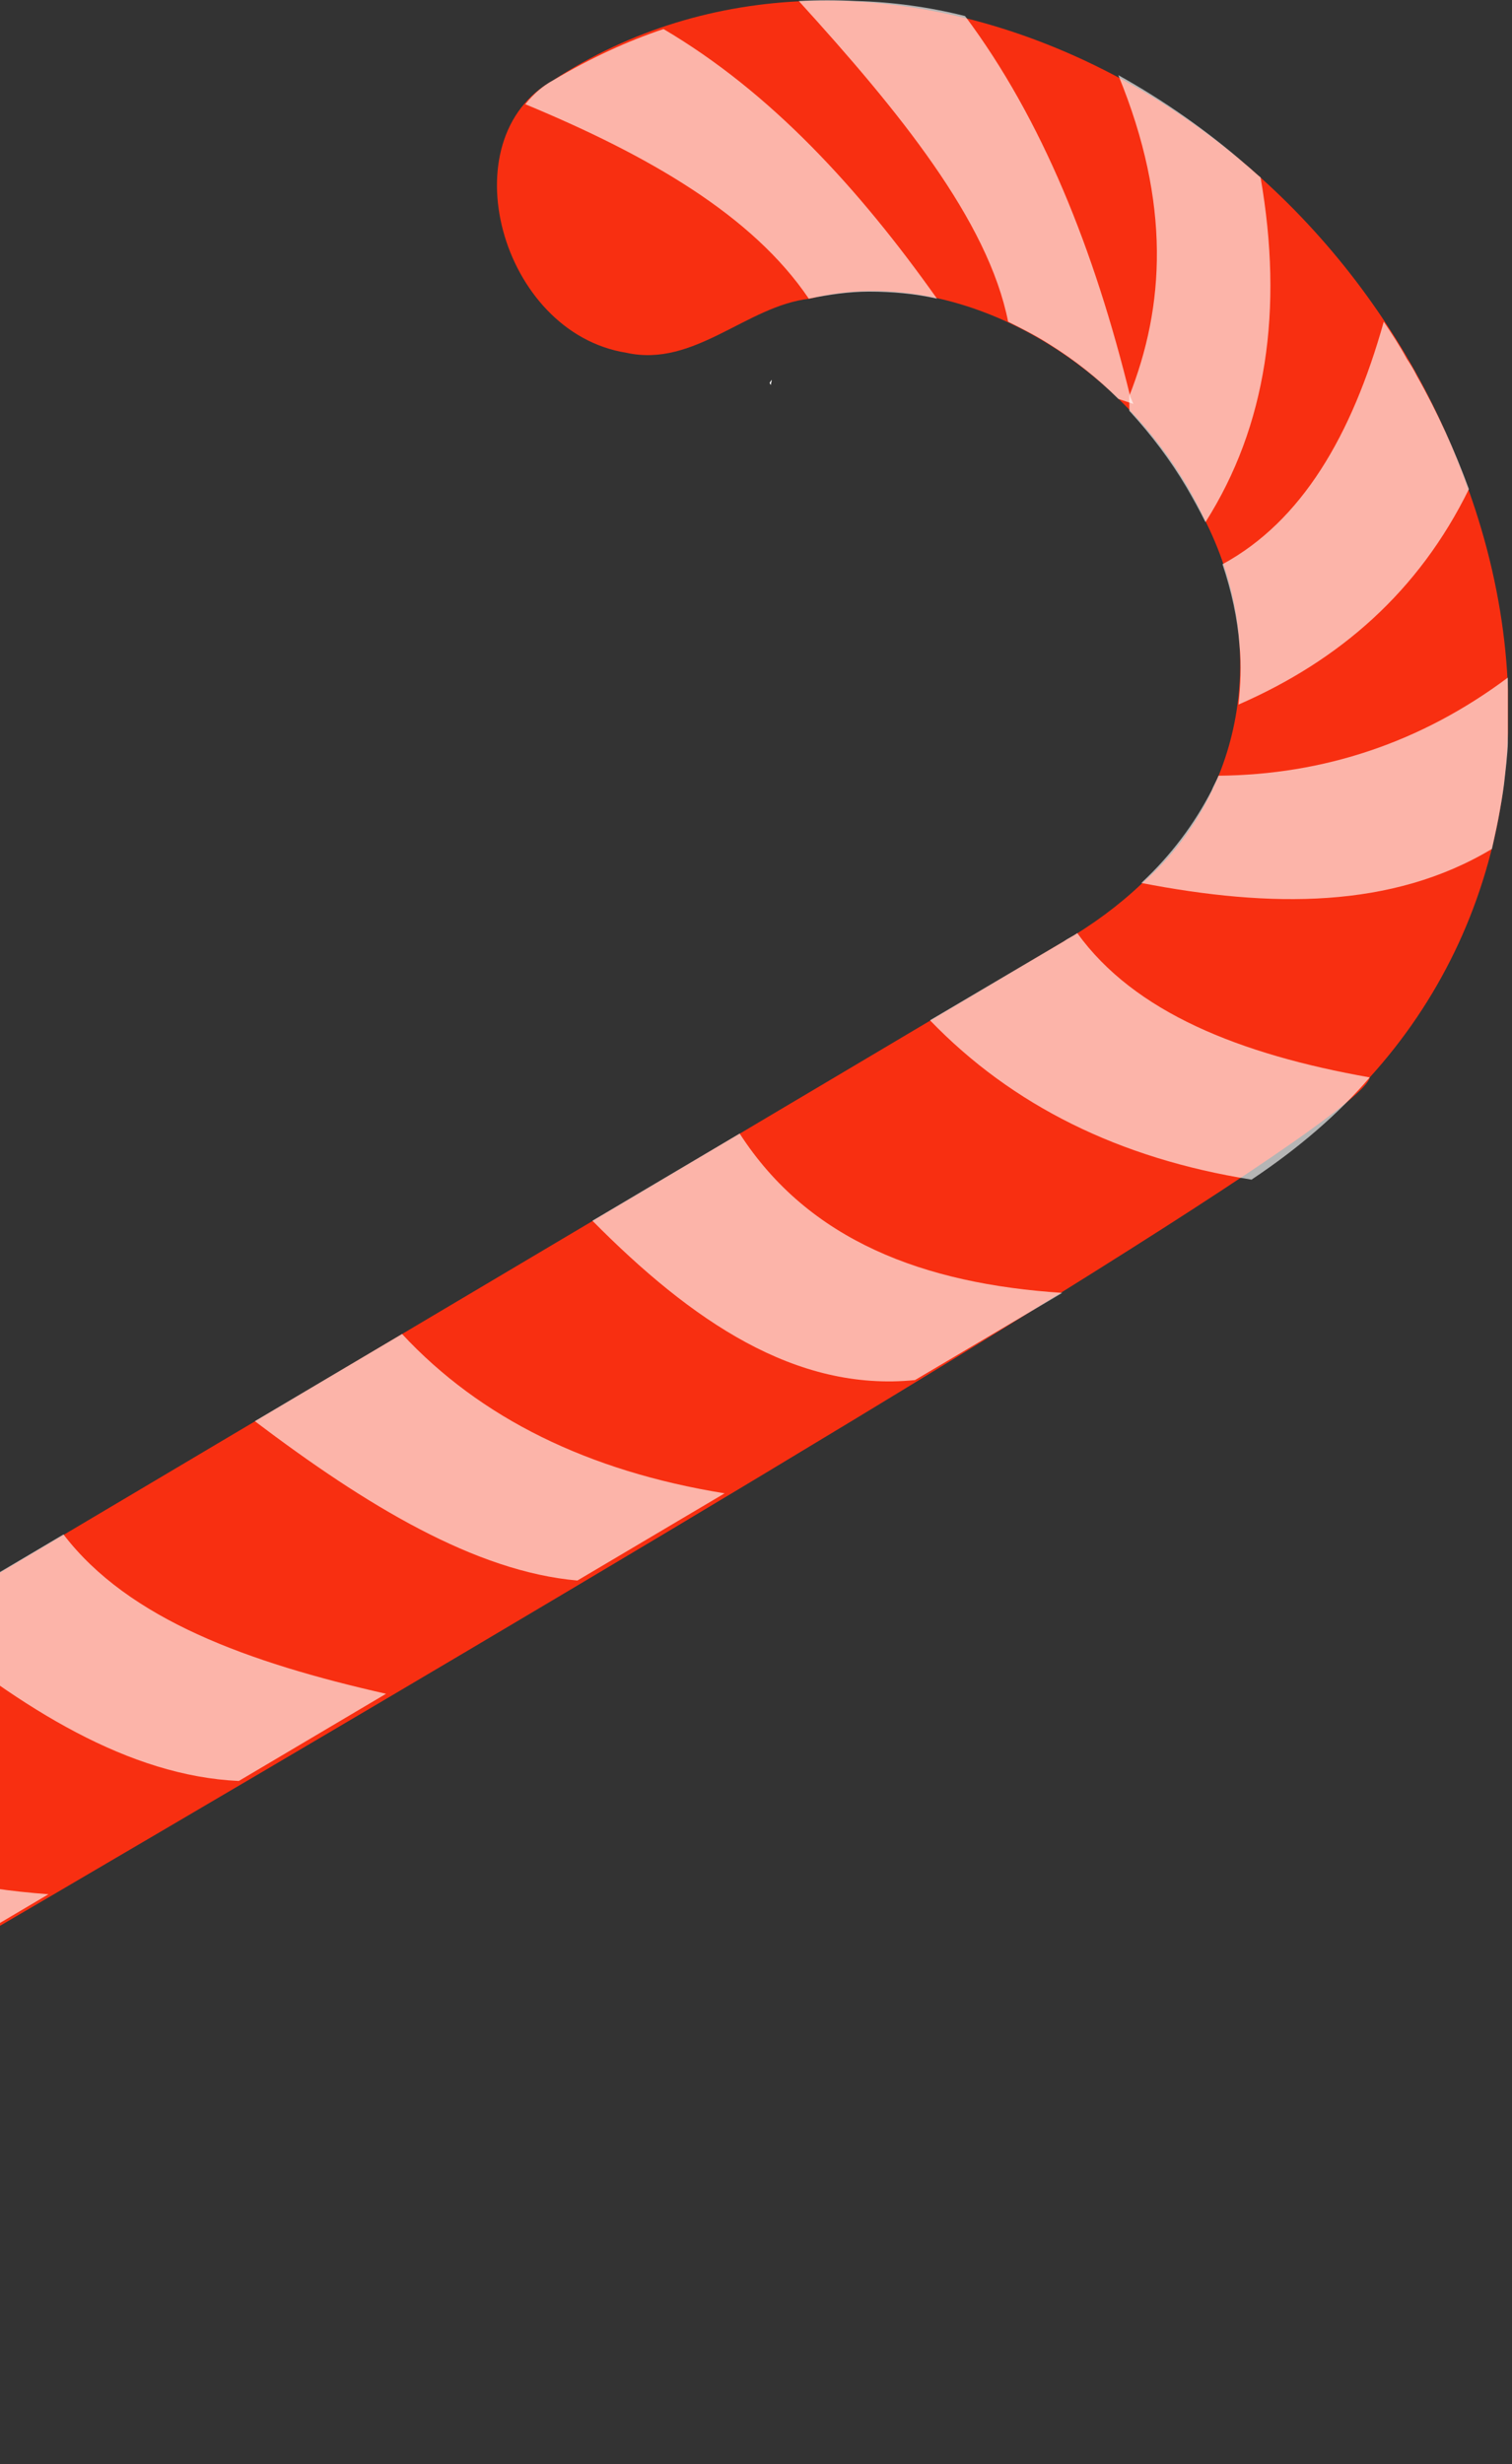
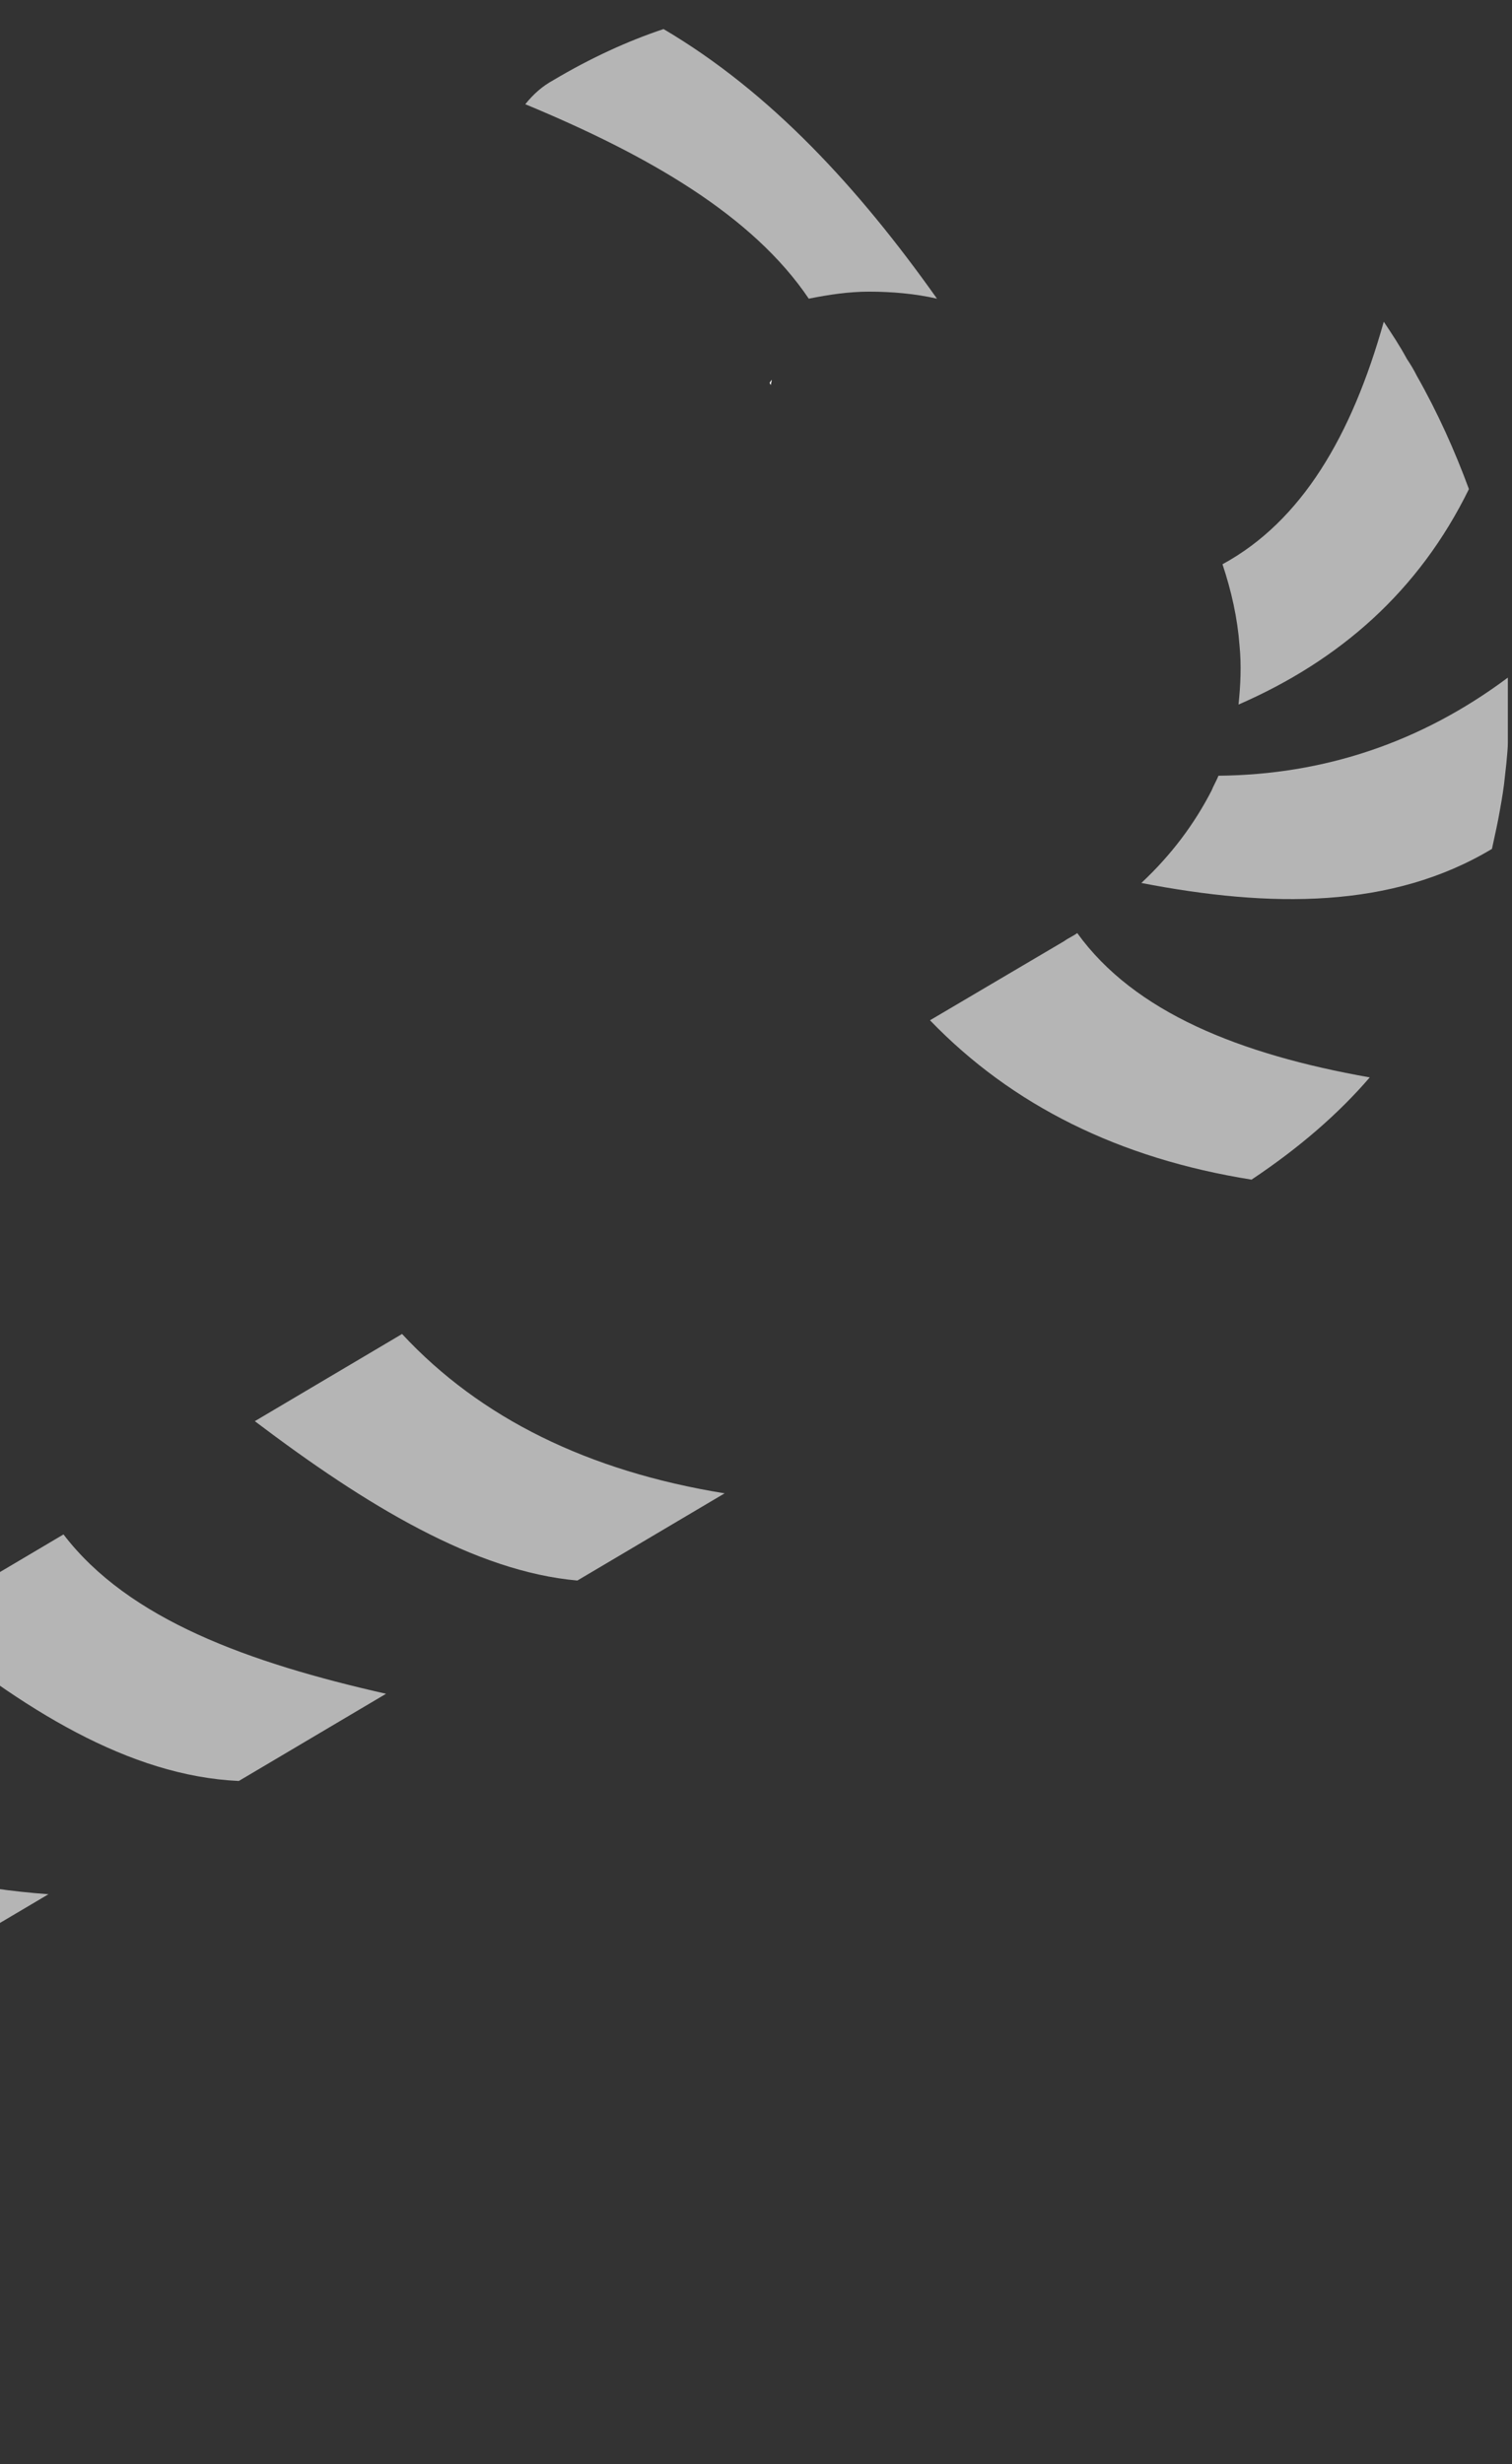
<svg xmlns="http://www.w3.org/2000/svg" width="221" height="360" viewBox="0 0 221 360" fill="none">
  <rect x="0" y="0" width="221" height="360" fill="#333333" stroke="none" />
  <g clip-path="url(#clip0_37_19722)">
-     <path d="M80.878 11.713C65.504 20.205 73.118 48.61 91.566 51.539C101.522 53.735 109.136 44.657 118.36 43.632C140.03 38.215 165.653 53.003 176.342 76.43C186.005 96.049 180.734 117.133 166.824 129.14C163.603 132.214 159.65 135.143 155.55 137.485L-155 321.678L-132.452 359.6C-119.128 349.204 198.158 169.111 200.207 157.398C220.413 135.143 226.123 103.37 214.556 71.305C193.326 11.567 126.121 -17.863 80.878 11.713Z" fill="#F82F11" />
    <g opacity="0.8">
      <path opacity="0.8" d="M-40.063 253.447L-61.586 266.186C-46.652 279.509 -31.278 290.93 -14.44 289.466L7.083 276.728C-15.026 275.117 -31.424 267.943 -40.063 253.447Z" fill="white" />
    </g>
    <g opacity="0.8">
      <path opacity="0.8" d="M9.28 224.164L-12.243 236.902C3.277 249.787 18.943 259.451 34.903 260.183L56.426 247.444C36.367 242.905 18.797 236.61 9.28 224.164Z" fill="white" />
    </g>
    <g opacity="0.8">
      <path opacity="0.8" d="M58.768 194.881L37.245 207.619C53.497 219.918 69.457 229.582 84.391 230.899L105.915 218.161C86.002 214.94 70.189 207.18 58.768 194.881Z" fill="white" />
    </g>
    <g opacity="0.8">
-       <path opacity="0.8" d="M108.111 165.597L86.588 178.335C101.083 192.977 116.311 203.372 133.734 201.615L155.257 188.877C135.052 187.559 118.214 181.263 108.111 165.597Z" fill="white" />
-     </g>
+       </g>
    <g opacity="0.8">
      <path opacity="0.8" d="M157.454 136.313C156.868 136.753 156.136 137.046 155.551 137.485L135.931 149.052C147.937 161.497 163.603 169.257 182.931 172.332C189.959 167.647 195.669 162.669 200.208 157.398C181.174 154.03 165.8 147.88 157.454 136.313Z" fill="white" />
    </g>
    <path d="M112.65 56.223L112.797 55.491L112.504 55.931L112.65 56.223Z" fill="white" />
    <path d="M112.65 56.223L112.797 55.491L112.504 55.931L112.65 56.223Z" fill="white" />
    <g opacity="0.8">
      <path opacity="0.8" d="M178.098 113.326C177.805 114.058 177.366 114.791 177.073 115.523C174.584 120.354 171.217 124.893 166.824 128.993C185.712 132.653 203.428 132.8 218.07 124.015C218.509 121.965 218.949 120.062 219.241 118.305C219.534 116.694 219.827 114.937 219.974 113.326C220.559 108.641 220.706 103.809 220.413 98.978C207.675 108.495 193.472 113.18 178.098 113.326Z" fill="white" />
    </g>
    <g opacity="0.8">
      <path opacity="0.8" d="M202.257 46.999C197.572 63.691 190.251 76.136 178.684 82.432C180.002 86.385 180.88 90.338 181.173 94.292C181.466 97.22 181.32 100.148 181.027 102.93C195.815 96.488 207.382 86.385 214.703 71.451C212.653 65.887 210.164 60.323 207.089 54.906C206.65 54.027 206.21 53.295 205.625 52.416C204.6 50.513 203.429 48.756 202.257 46.999Z" fill="white" />
    </g>
    <g opacity="0.8">
-       <path opacity="0.8" d="M163.457 10.98C171.217 29.868 170.192 44.803 165.067 57.834V58.712V60.03L165.214 60.177C168.289 63.544 171.07 67.205 173.413 71.158C174.438 72.915 175.317 74.525 176.195 76.282C185.126 62.226 187.616 45.242 184.248 25.915C183.516 25.329 182.784 24.597 182.052 24.012C176.341 19.033 170.046 14.641 163.457 10.98Z" fill="white" />
-     </g>
+       </g>
    <g opacity="0.8">
-       <path opacity="0.8" d="M116.75 0.146C131.392 16.252 144.423 32.211 147.351 46.999C149.401 48.024 151.451 49.049 153.501 50.367C157.015 52.563 160.382 55.199 163.457 58.273L165.214 58.859L165.653 59.006L165.214 57.981C159.943 36.457 152.329 17.423 141.055 2.342C135.784 1.024 130.513 0.292 125.096 0.146C122.314 -0 119.532 -0 116.75 0.146Z" fill="white" />
-     </g>
+       </g>
    <g opacity="0.8">
      <path opacity="0.8" d="M80.877 11.713C79.267 12.592 77.949 13.763 76.778 15.227C94.787 22.695 110.014 31.48 118.214 43.632C121.142 43.047 124.071 42.607 126.999 42.607C130.366 42.607 133.734 42.9 136.955 43.632C125.535 27.526 112.65 13.47 96.983 4.246C91.712 6.003 86.295 8.492 80.877 11.713Z" fill="white" />
    </g>
  </g>
  <defs>
    <clipPath id="clip0_37_19722">
      <rect width="375.413" height="359.6" fill="white" transform="translate(-155)" />
    </clipPath>
  </defs>
</svg>